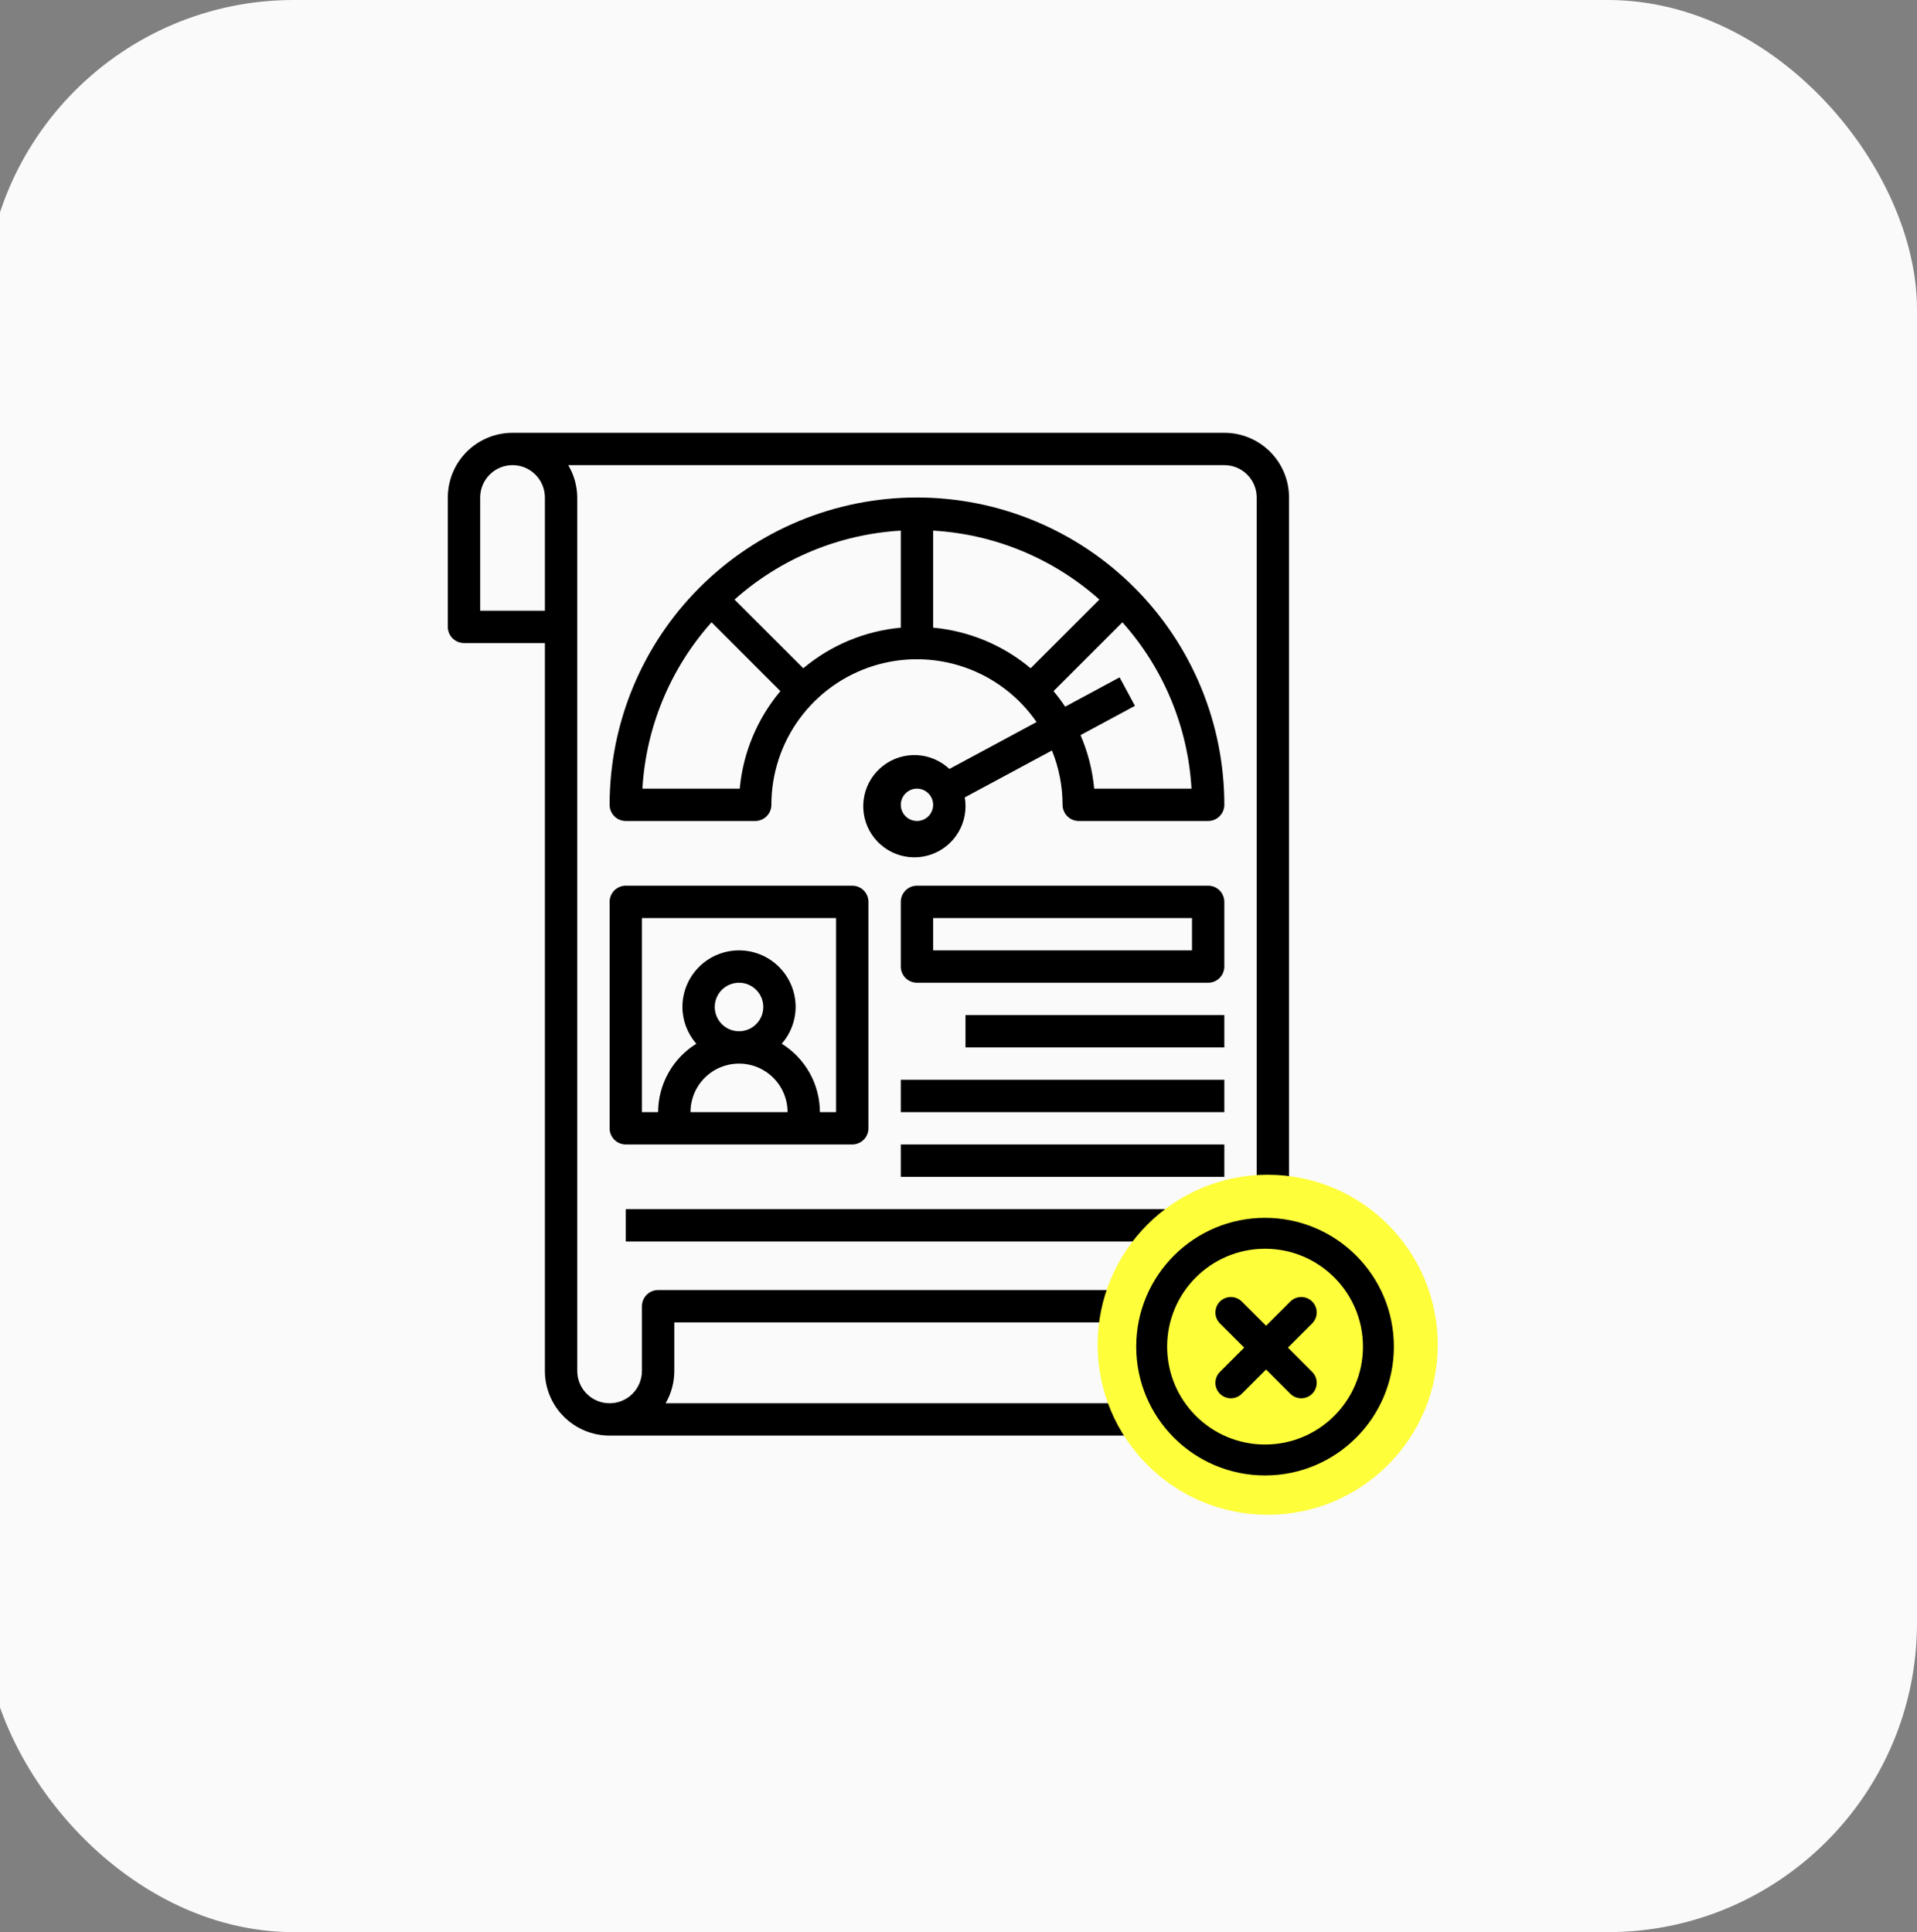
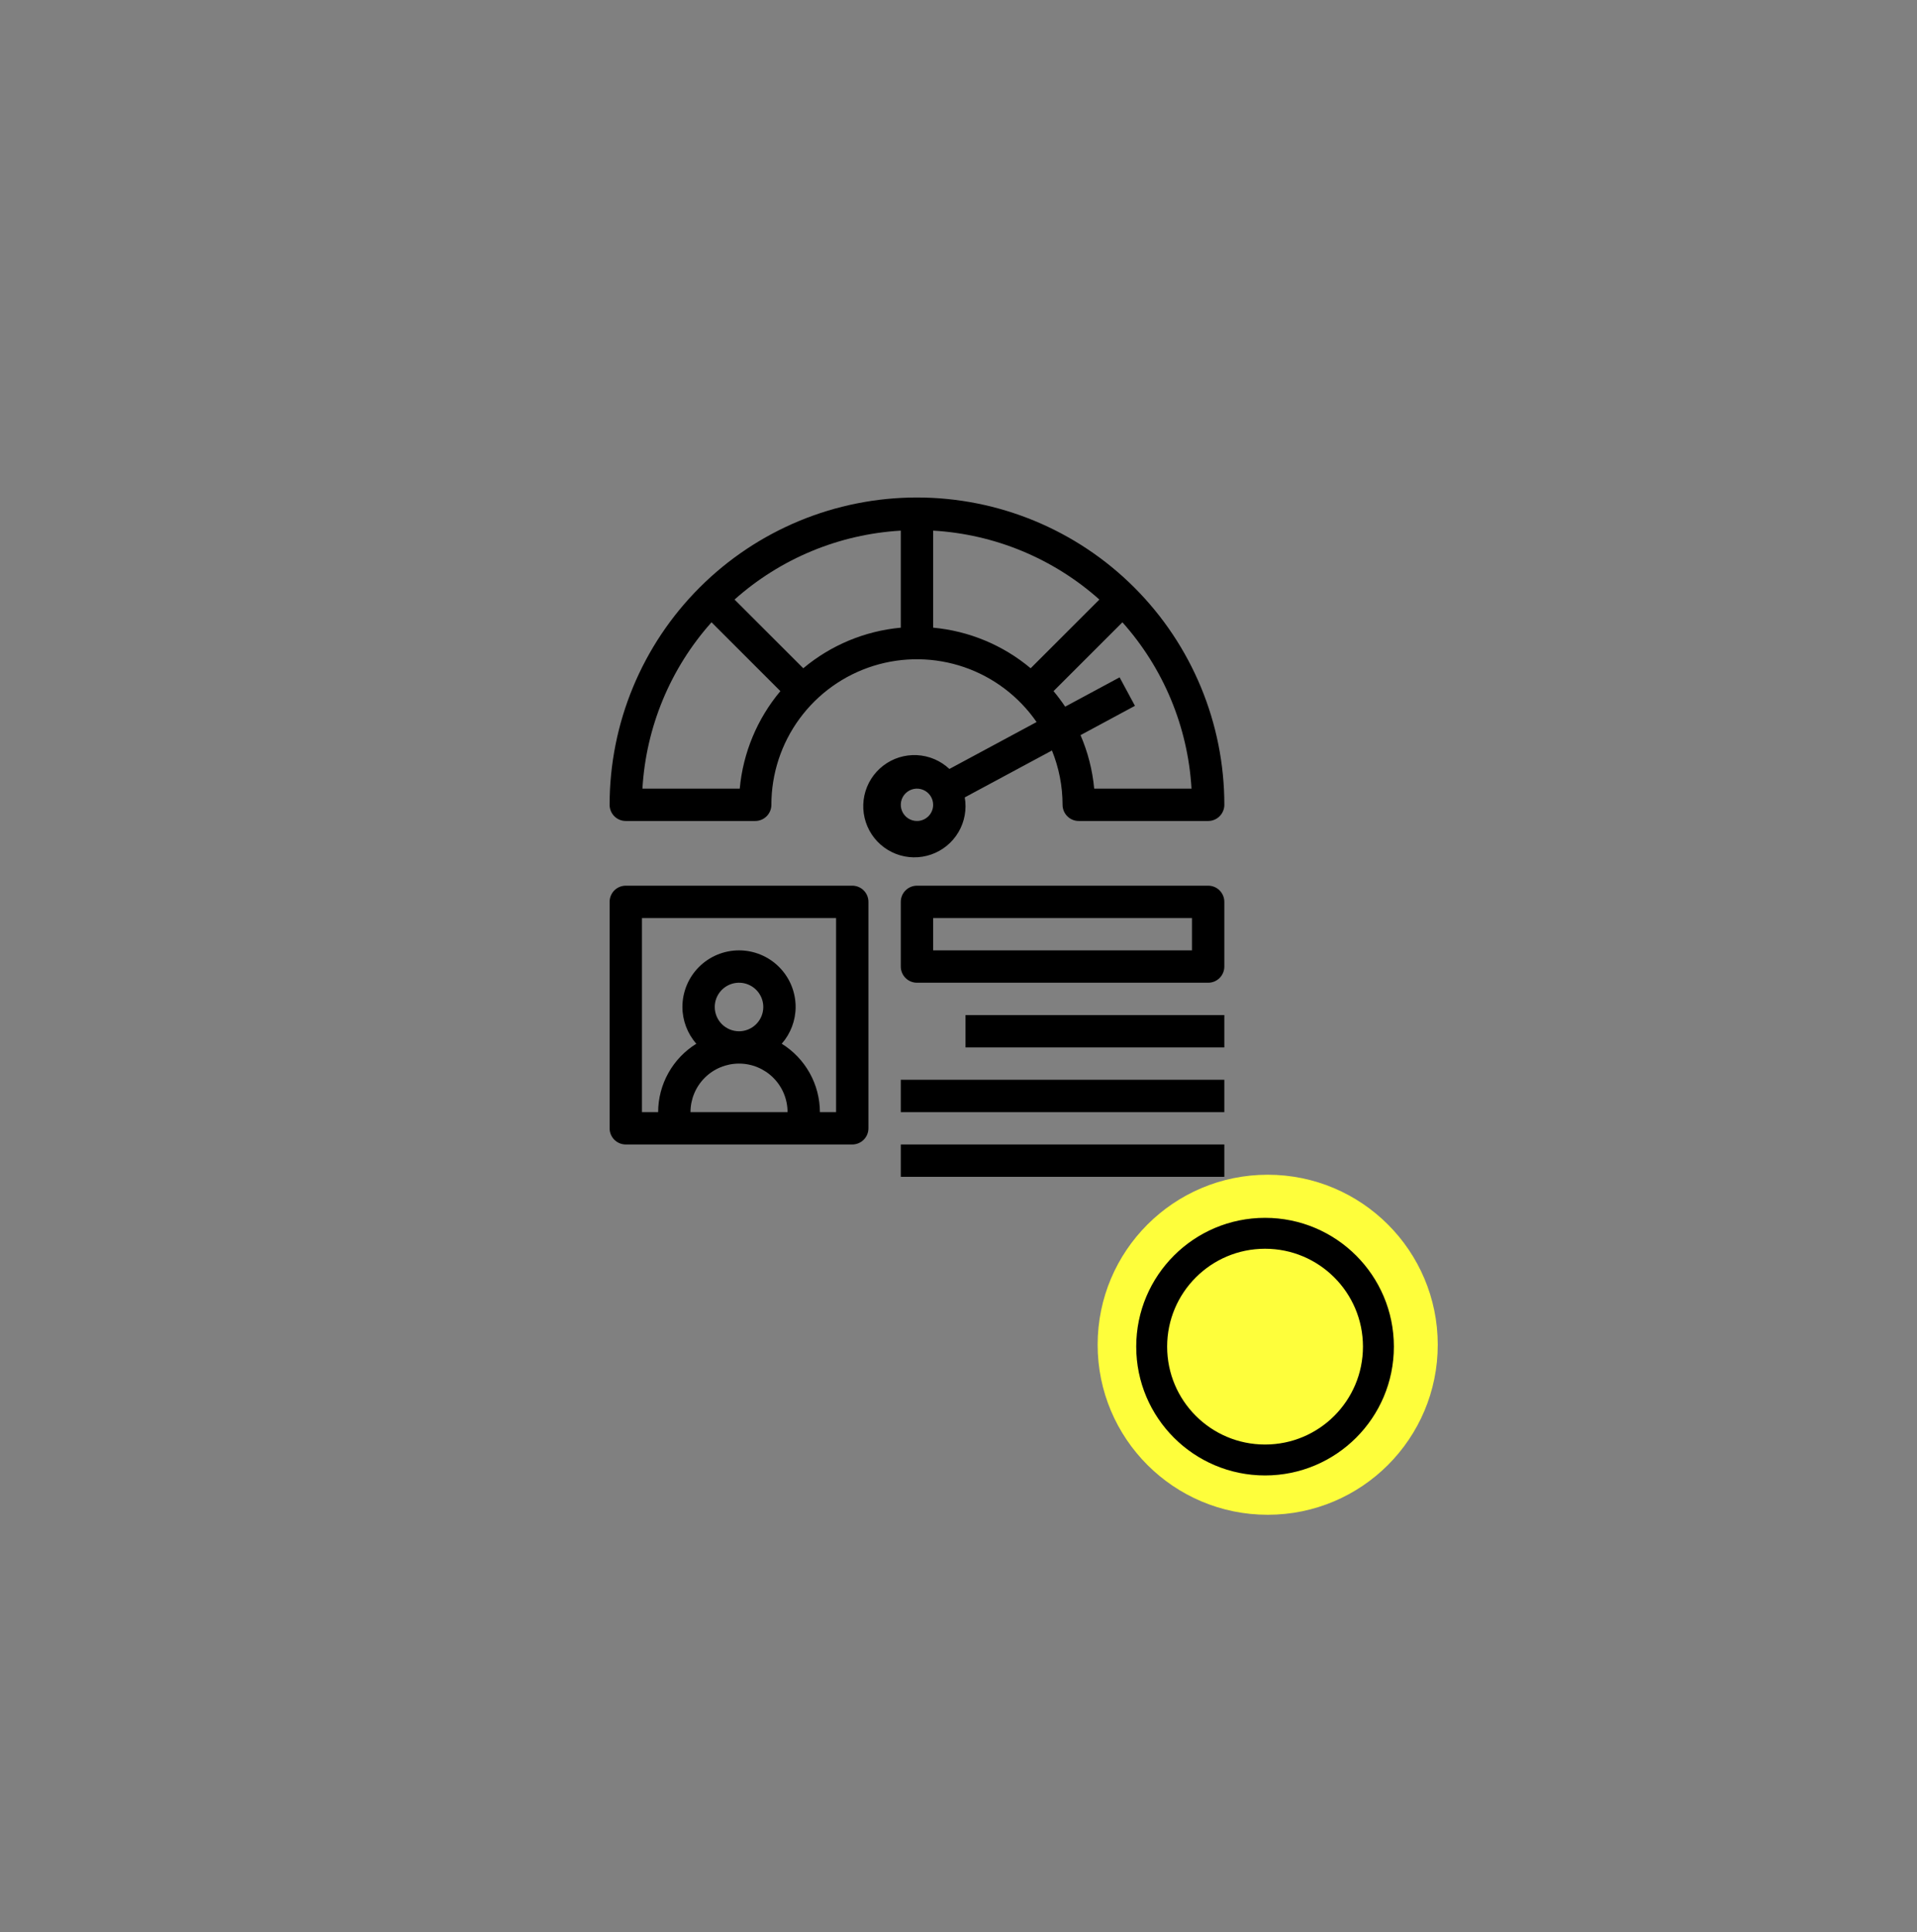
<svg xmlns="http://www.w3.org/2000/svg" width="124" height="125" viewBox="0 0 124 125" fill="none">
  <rect x="0" y="0" width="124" height="125" fill="#808080" stroke="none" />
-   <rect x="-1" width="125" height="125" rx="20" fill="#FAFAFA" />
-   <path d="M28.967 40.557C28.967 40.835 29.078 41.101 29.274 41.297C29.47 41.493 29.736 41.603 30.014 41.603H35.246V88.692C35.246 89.802 35.687 90.867 36.472 91.652C37.257 92.437 38.321 92.878 39.431 92.878H83.381C84.491 92.878 85.556 92.437 86.341 91.652C87.126 90.867 87.567 89.802 87.567 88.692V84.507C87.567 84.229 87.457 83.963 87.26 83.767C87.064 83.57 86.798 83.46 86.52 83.46H83.381V32.186C83.381 31.076 82.94 30.011 82.155 29.226C81.37 28.441 80.306 28 79.195 28H33.153C32.043 28 30.978 28.441 30.193 29.226C29.408 30.011 28.967 31.076 28.967 32.186V40.557ZM85.474 88.692C85.474 89.247 85.254 89.78 84.861 90.172C84.469 90.565 83.936 90.785 83.381 90.785H43.055C43.424 90.15 43.618 89.427 43.617 88.692V85.553H85.474V88.692ZM81.288 32.186V83.46H42.571C42.293 83.46 42.027 83.57 41.831 83.767C41.635 83.963 41.524 84.229 41.524 84.507V88.692C41.524 89.247 41.304 89.78 40.911 90.172C40.519 90.565 39.986 90.785 39.431 90.785C38.876 90.785 38.344 90.565 37.952 90.172C37.559 89.78 37.339 89.247 37.339 88.692V32.186C37.334 31.449 37.133 30.726 36.757 30.093H79.195C79.751 30.093 80.283 30.313 80.675 30.706C81.068 31.098 81.288 31.631 81.288 32.186ZM31.06 32.186C31.06 31.631 31.281 31.098 31.673 30.706C32.066 30.313 32.598 30.093 33.153 30.093C33.708 30.093 34.24 30.313 34.633 30.706C35.025 31.098 35.246 31.631 35.246 32.186V39.511H31.06V32.186Z" fill="black" />
  <path d="M40.478 53.114H48.849C49.127 53.114 49.393 53.004 49.589 52.808C49.786 52.611 49.896 52.345 49.896 52.068C49.895 50.061 50.535 48.106 51.724 46.488C52.913 44.871 54.587 43.676 56.503 43.078C58.419 42.48 60.476 42.511 62.374 43.164C64.271 43.818 65.91 45.062 67.051 46.713L61.412 49.748C60.839 49.21 60.094 48.893 59.31 48.854C58.525 48.816 57.753 49.057 57.13 49.536C56.507 50.015 56.075 50.7 55.911 51.468C55.748 52.236 55.862 53.037 56.235 53.729C56.608 54.42 57.215 54.956 57.947 55.241C58.679 55.526 59.489 55.541 60.231 55.283C60.973 55.026 61.599 54.513 61.997 53.836C62.396 53.159 62.54 52.362 62.405 51.588L68.045 48.554C68.497 49.67 68.731 50.863 68.731 52.068C68.731 52.345 68.842 52.611 69.038 52.808C69.234 53.004 69.5 53.114 69.778 53.114H78.149C78.427 53.114 78.693 53.004 78.889 52.808C79.085 52.611 79.196 52.345 79.196 52.068C79.196 46.795 77.101 41.738 73.372 38.009C69.644 34.28 64.587 32.186 59.314 32.186C54.041 32.186 48.983 34.28 45.255 38.009C41.526 41.738 39.432 46.795 39.432 52.068C39.432 52.345 39.542 52.611 39.738 52.808C39.934 53.004 40.2 53.114 40.478 53.114ZM59.314 53.114C59.107 53.114 58.904 53.053 58.732 52.938C58.56 52.823 58.426 52.659 58.347 52.468C58.268 52.277 58.247 52.066 58.287 51.864C58.328 51.66 58.427 51.474 58.574 51.328C58.72 51.181 58.907 51.082 59.109 51.041C59.312 51.001 59.523 51.022 59.714 51.101C59.905 51.18 60.069 51.314 60.184 51.486C60.299 51.658 60.36 51.861 60.36 52.068C60.36 52.345 60.25 52.611 60.054 52.808C59.857 53.004 59.591 53.114 59.314 53.114ZM51.96 43.234L47.514 38.789C50.493 36.132 54.282 34.561 58.267 34.33V40.608C55.947 40.821 53.746 41.737 51.96 43.234ZM60.36 40.607V34.329C64.345 34.56 68.134 36.132 71.113 38.789L66.667 43.234C64.881 41.737 62.681 40.82 60.36 40.607ZM70.777 51.021C70.666 49.828 70.368 48.66 69.893 47.56L73.413 45.664L72.421 43.822L68.899 45.718C68.666 45.37 68.416 45.035 68.147 44.713L72.603 40.26C75.264 43.24 76.839 47.033 77.072 51.021H70.777ZM46.024 40.26L50.478 44.713C48.981 46.5 48.064 48.7 47.85 51.021H41.555C41.788 47.033 43.363 43.24 46.024 40.26Z" fill="black" />
  <path d="M40.478 74.043H55.128C55.406 74.043 55.672 73.932 55.868 73.736C56.064 73.54 56.174 73.274 56.174 72.996V58.346C56.174 58.069 56.064 57.803 55.868 57.606C55.672 57.41 55.406 57.3 55.128 57.3H40.478C40.2 57.3 39.934 57.41 39.738 57.606C39.542 57.803 39.432 58.069 39.432 58.346V72.996C39.432 73.274 39.542 73.54 39.738 73.736C39.934 73.932 40.2 74.043 40.478 74.043ZM46.233 65.148C46.233 64.838 46.325 64.534 46.498 64.276C46.67 64.018 46.916 63.817 47.202 63.698C47.489 63.579 47.805 63.548 48.109 63.608C48.414 63.669 48.693 63.819 48.913 64.038C49.132 64.257 49.282 64.537 49.343 64.842C49.403 65.146 49.372 65.462 49.253 65.749C49.134 66.035 48.933 66.281 48.675 66.453C48.417 66.626 48.113 66.718 47.803 66.718C47.387 66.718 46.987 66.552 46.693 66.258C46.399 65.963 46.233 65.564 46.233 65.148ZM47.803 68.81C48.636 68.81 49.434 69.141 50.023 69.73C50.611 70.319 50.942 71.117 50.942 71.95H44.664C44.664 71.117 44.995 70.319 45.583 69.73C46.172 69.141 46.97 68.81 47.803 68.81ZM41.525 59.393H54.081V71.95H53.035C53.033 71.063 52.805 70.192 52.373 69.418C51.941 68.644 51.319 67.992 50.566 67.525C51.142 66.867 51.462 66.023 51.465 65.148C51.465 64.177 51.08 63.245 50.393 62.558C49.706 61.871 48.774 61.485 47.803 61.485C46.832 61.485 45.9 61.871 45.213 62.558C44.526 63.245 44.141 64.177 44.141 65.148C44.144 66.023 44.464 66.867 45.041 67.525C44.287 67.992 43.665 68.644 43.233 69.418C42.801 70.192 42.573 71.063 42.571 71.95H41.525V59.393Z" fill="black" />
  <path d="M78.149 57.3H59.313C59.036 57.3 58.77 57.41 58.574 57.606C58.377 57.803 58.267 58.069 58.267 58.346V62.532C58.267 62.809 58.377 63.075 58.574 63.272C58.77 63.468 59.036 63.578 59.313 63.578H78.149C78.427 63.578 78.693 63.468 78.889 63.272C79.085 63.075 79.195 62.809 79.195 62.532V58.346C79.195 58.069 79.085 57.803 78.889 57.606C78.693 57.41 78.427 57.3 78.149 57.3ZM77.103 61.485H60.36V59.393H77.103V61.485Z" fill="black" />
  <path d="M62.453 65.671H79.195V67.764H62.453V65.671Z" fill="black" />
  <path d="M58.267 69.857H79.195V71.95H58.267V69.857Z" fill="black" />
  <path d="M58.267 74.043H79.195V76.135H58.267V74.043Z" fill="black" />
-   <path d="M40.478 78.228H79.196V80.321H40.478V78.228Z" fill="black" />
  <circle cx="82" cy="87" r="11" fill="#FEFE3B" />
  <path d="M89.162 87.122C89.162 91.172 85.879 94.455 81.829 94.455C77.779 94.455 74.496 91.172 74.496 87.122C74.496 83.072 77.779 79.789 81.829 79.789C85.879 79.789 89.162 83.072 89.162 87.122Z" stroke="black" stroke-width="2" stroke-miterlimit="10" stroke-linecap="round" stroke-linejoin="round" />
-   <path d="M79.618 84.911L84.171 89.463" stroke="black" stroke-width="2" stroke-miterlimit="10" stroke-linecap="round" stroke-linejoin="round" />
-   <path d="M84.171 84.911L79.618 89.463" stroke="black" stroke-width="2" stroke-miterlimit="10" stroke-linecap="round" stroke-linejoin="round" />
</svg>